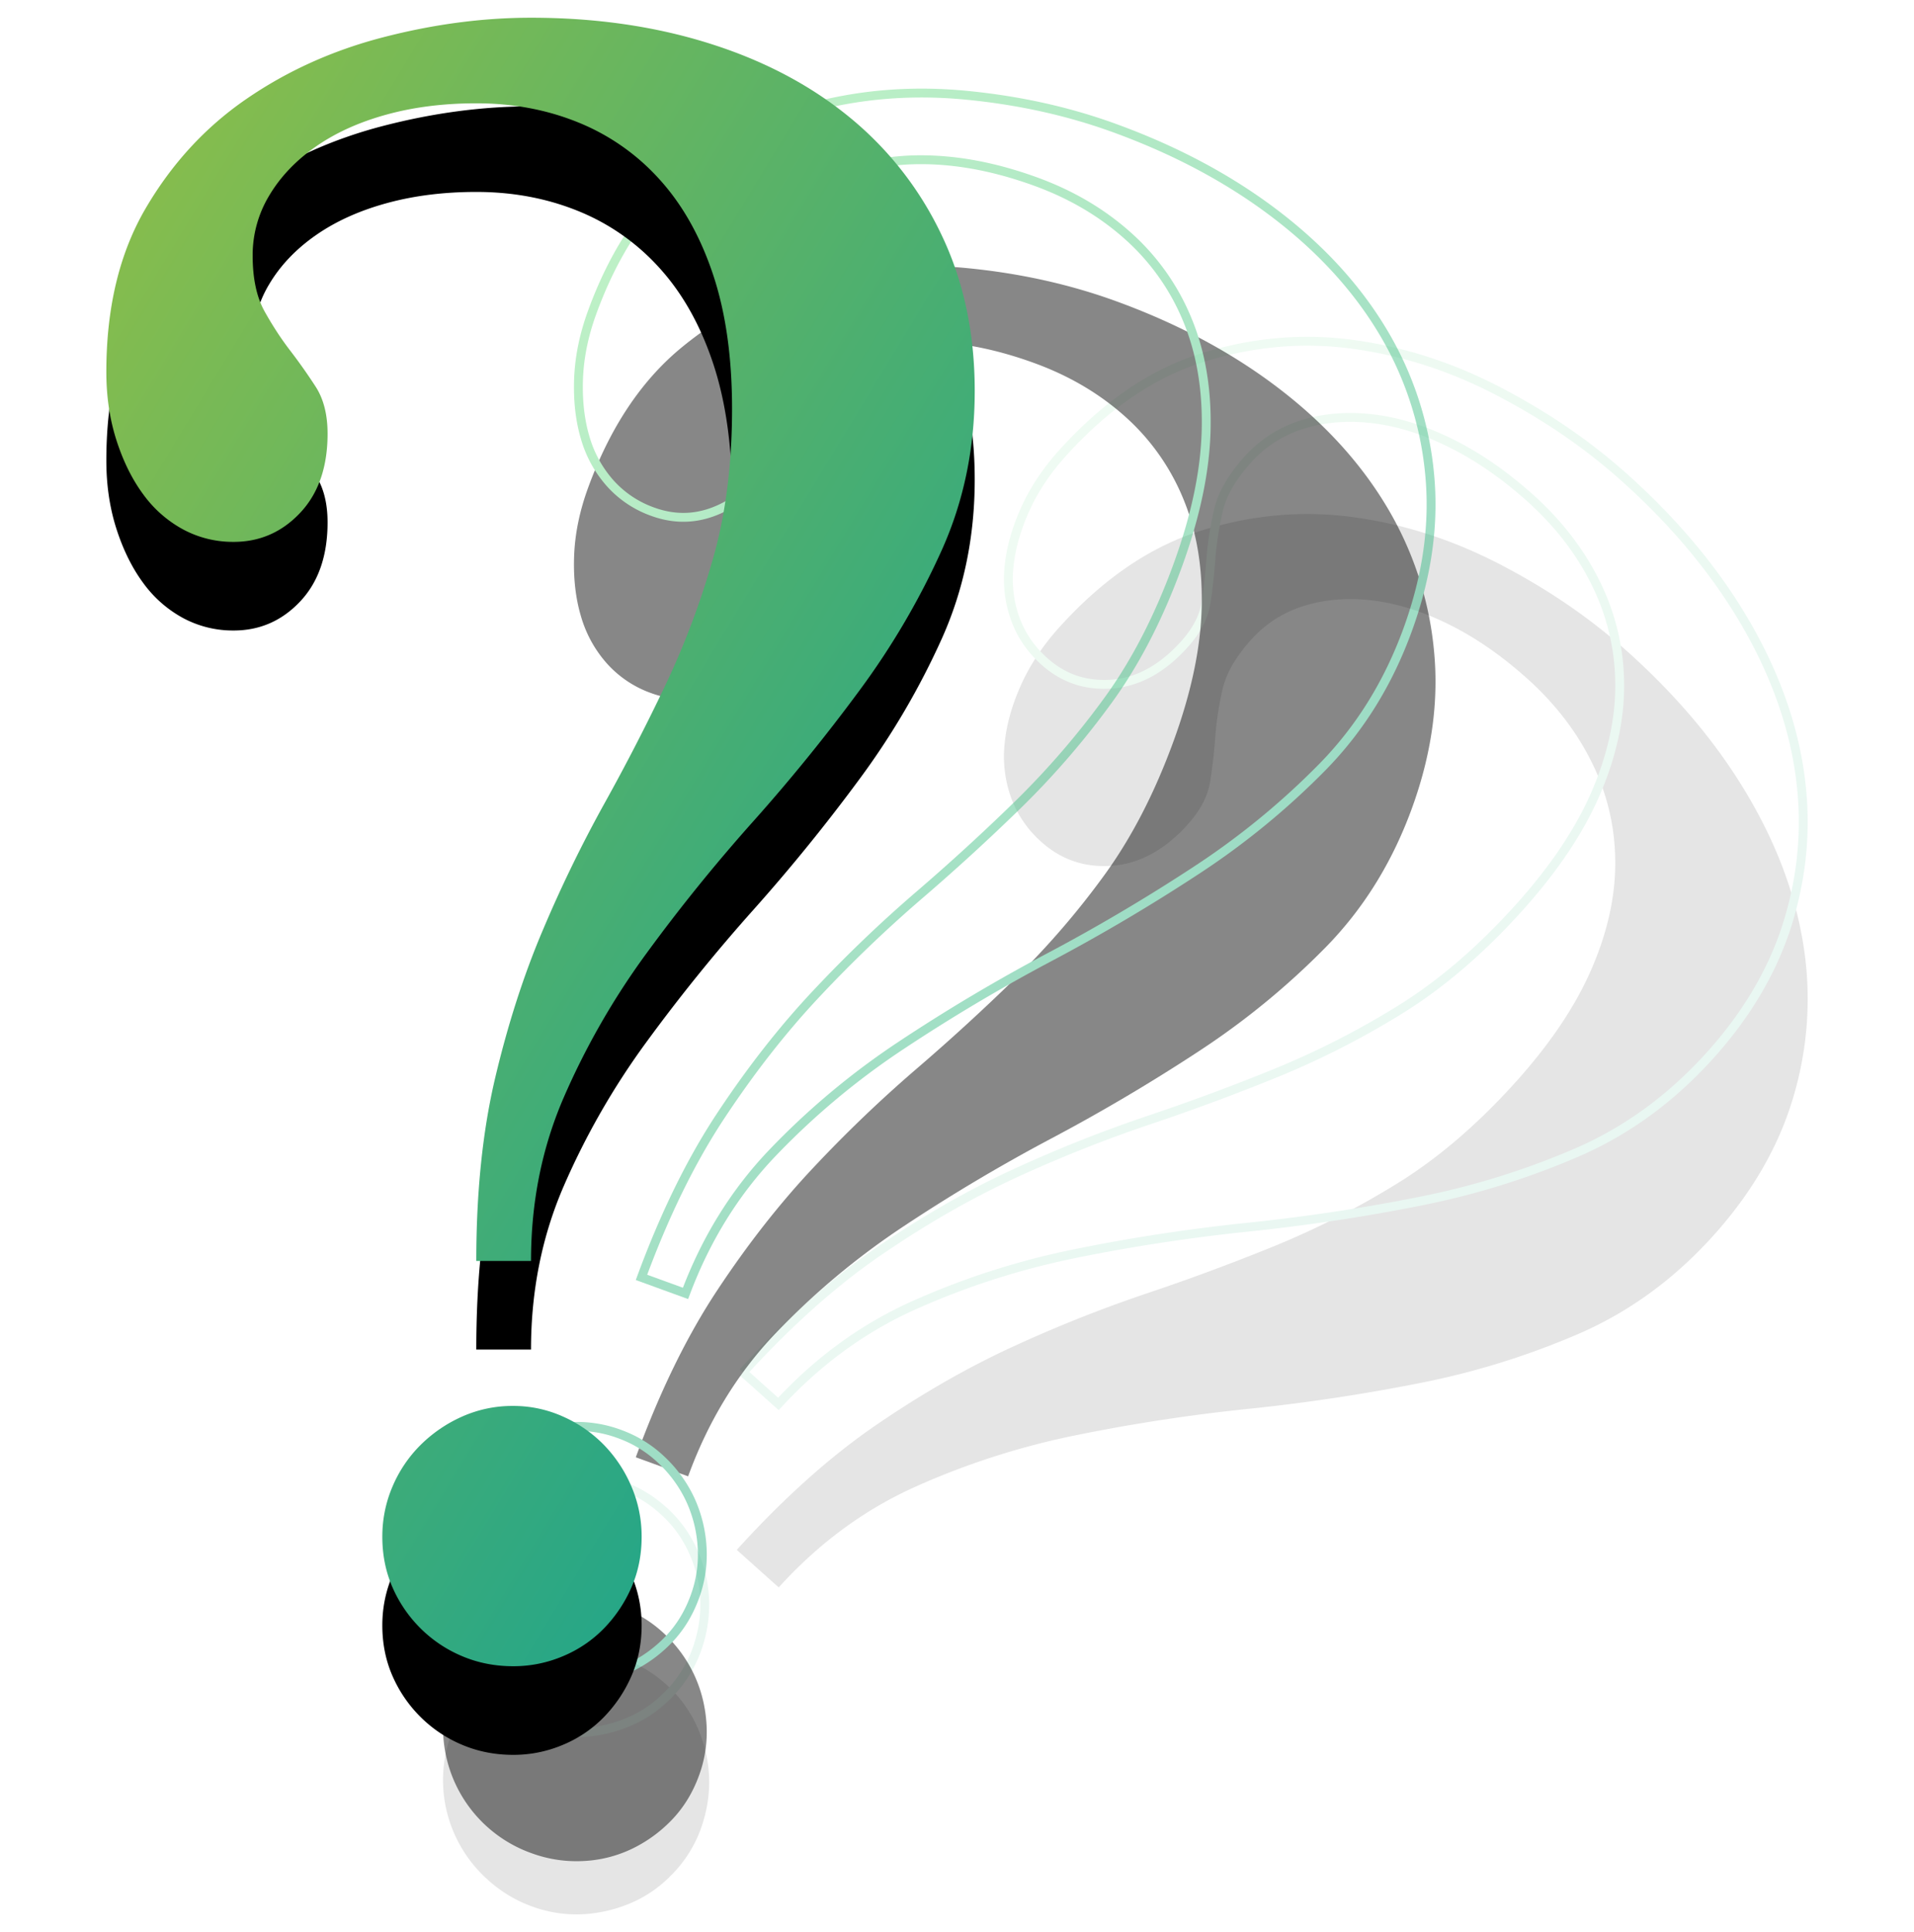
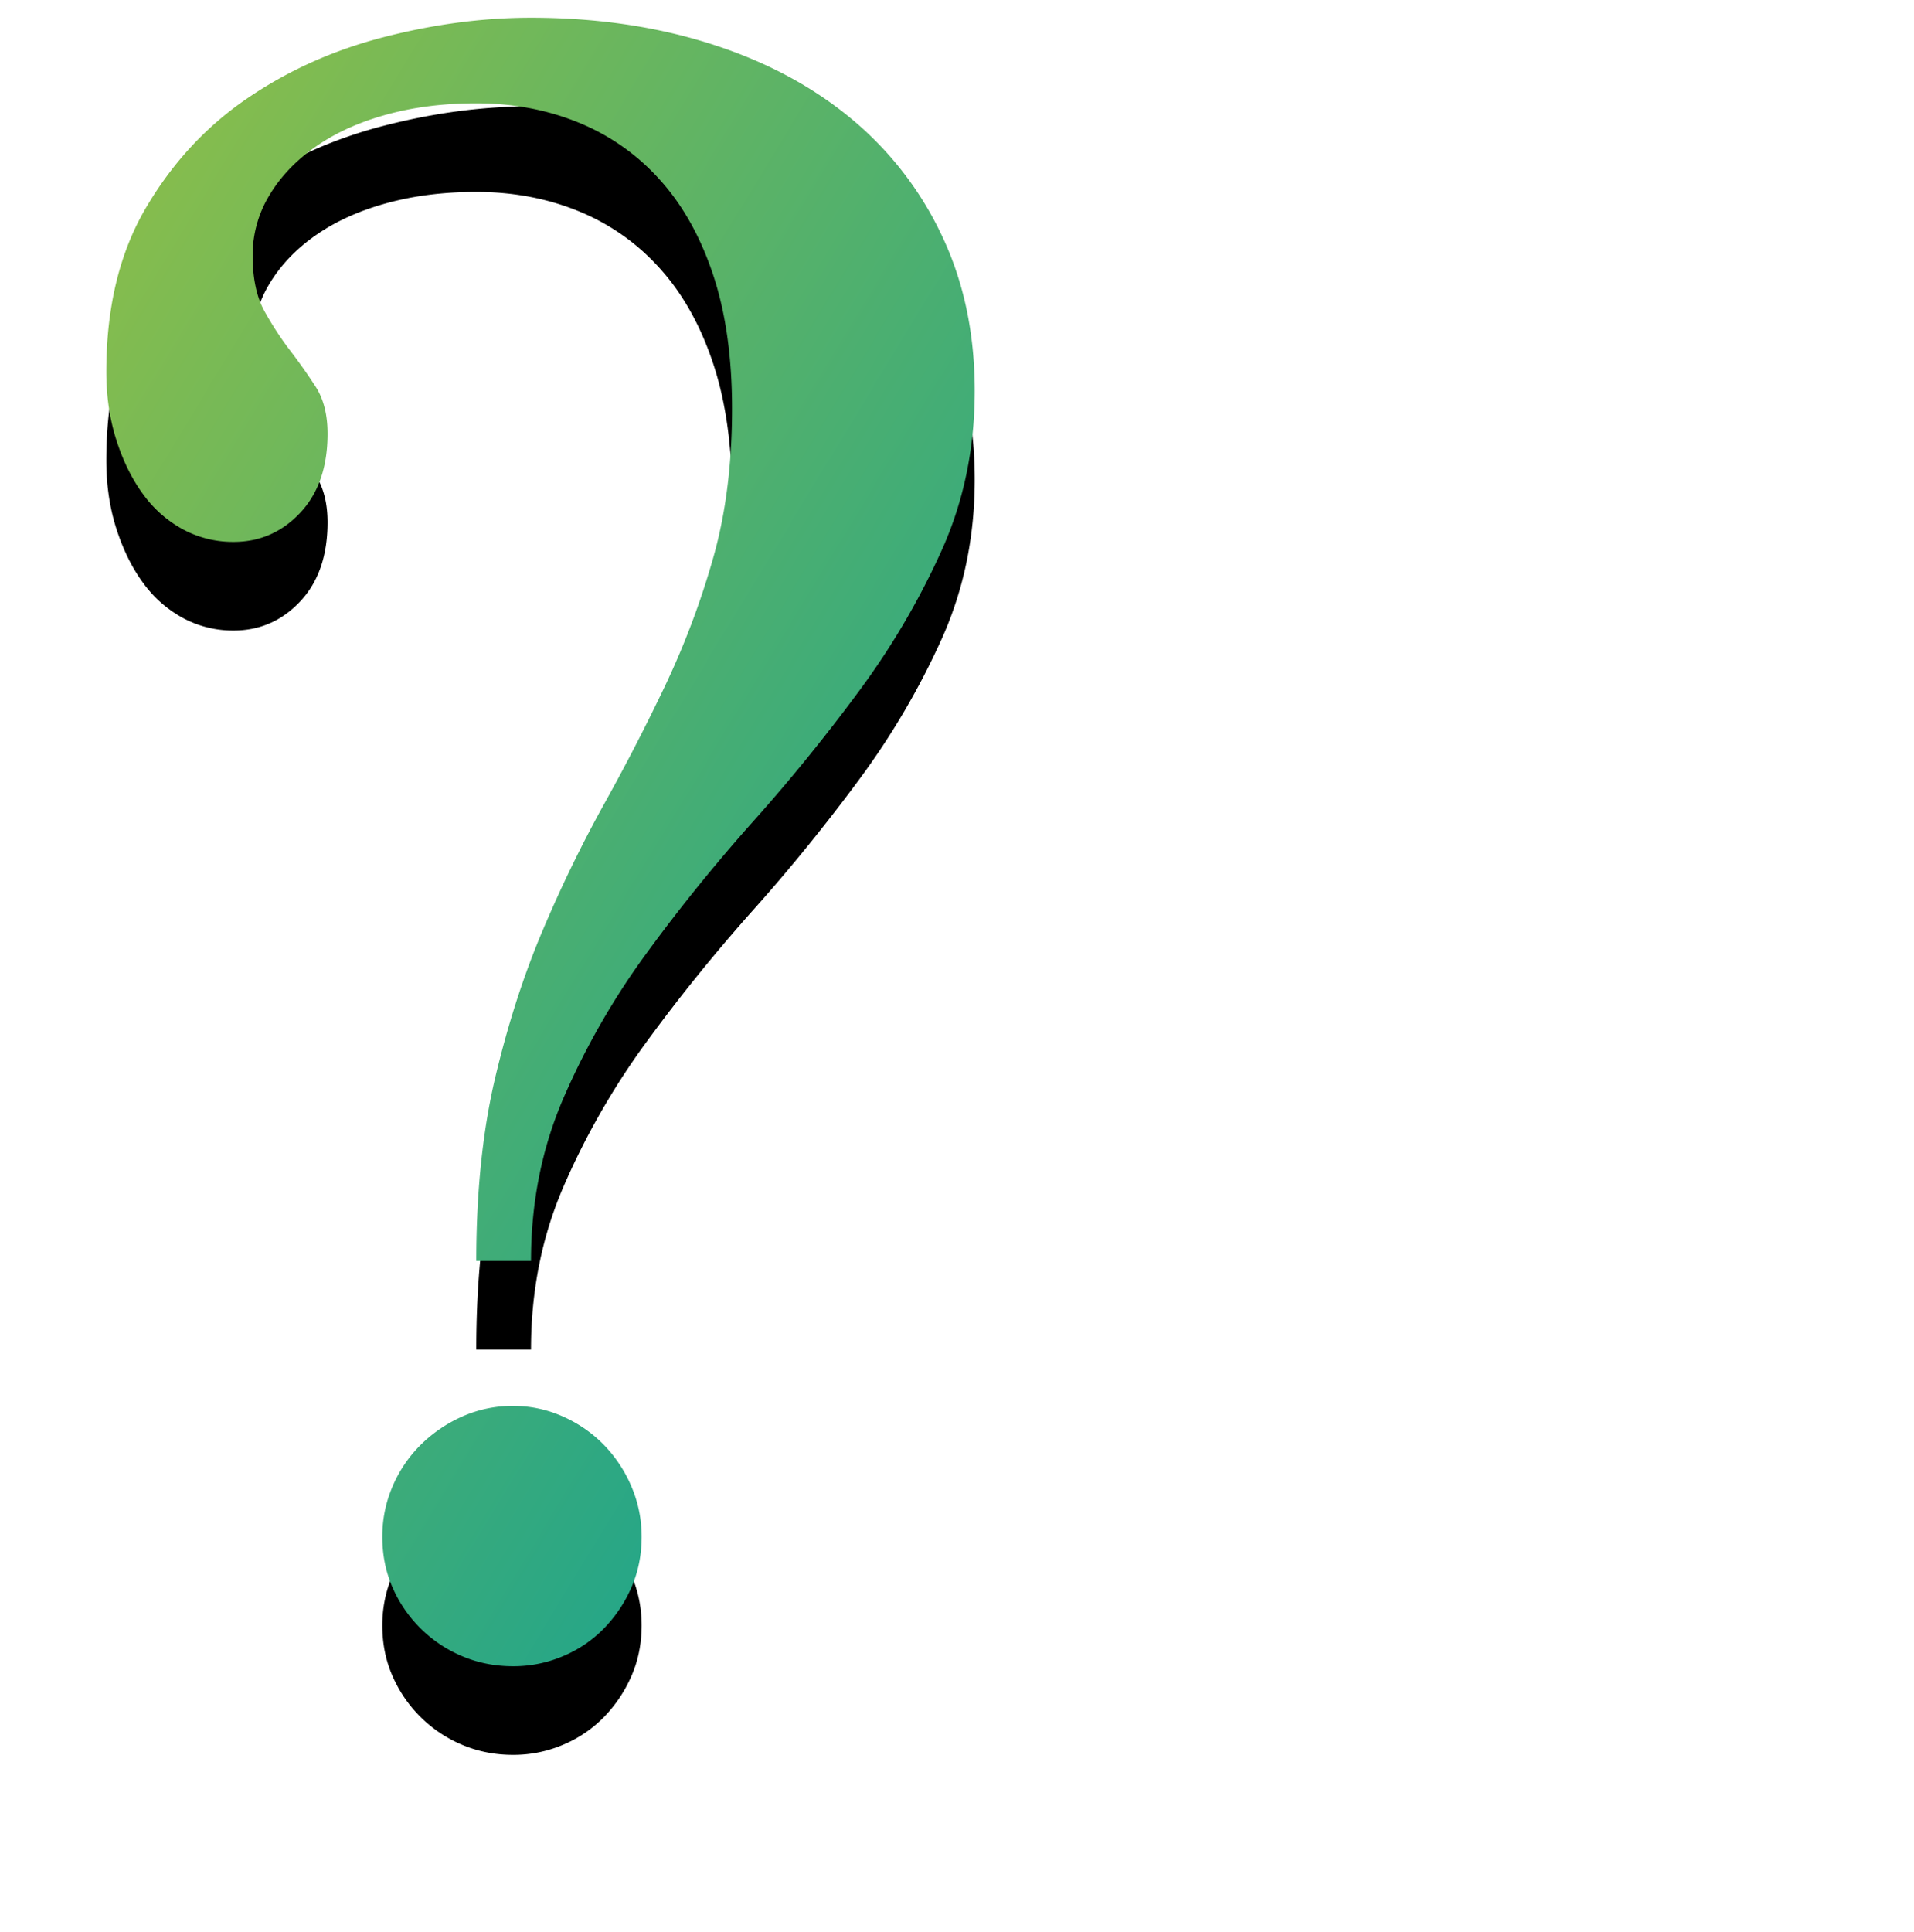
<svg xmlns="http://www.w3.org/2000/svg" xmlns:xlink="http://www.w3.org/1999/xlink" width="108" height="109">
  <defs>
    <filter x="-14.9%" y="-8.2%" width="129.9%" height="129.1%" filterUnits="objectBoundingBox" id="a">
      <feOffset dy="5" in="SourceAlpha" result="shadowOffsetOuter1" />
      <feMorphology radius="1" in="SourceAlpha" result="shadowInner" />
      <feOffset dy="5" in="shadowInner" result="shadowInner" />
      <feComposite in="shadowOffsetOuter1" in2="shadowInner" operator="out" result="shadowOffsetOuter1" />
      <feGaussianBlur stdDeviation="3" in="shadowOffsetOuter1" result="shadowBlurOuter1" />
      <feColorMatrix values="0 0 0 0 0.055 0 0 0 0 0.357 0 0 0 0 0.255 0 0 0 0.309 0" in="shadowBlurOuter1" />
    </filter>
    <filter x="-20.5%" y="-7.2%" width="141.1%" height="125.6%" filterUnits="objectBoundingBox" id="d">
      <feOffset dy="5" in="SourceAlpha" result="shadowOffsetOuter1" />
      <feMorphology radius="1" in="SourceAlpha" result="shadowInner" />
      <feOffset dy="5" in="shadowInner" result="shadowInner" />
      <feComposite in="shadowOffsetOuter1" in2="shadowInner" operator="out" result="shadowOffsetOuter1" />
      <feGaussianBlur stdDeviation="3" in="shadowOffsetOuter1" result="shadowBlurOuter1" />
      <feColorMatrix values="0 0 0 0 0.055 0 0 0 0 0.357 0 0 0 0 0.255 0 0 0 0.309 0" in="shadowBlurOuter1" />
    </filter>
    <filter x="-23.5%" y="-7%" width="146.9%" height="124.7%" filterUnits="objectBoundingBox" id="f">
      <feOffset dy="5" in="SourceAlpha" result="shadowOffsetOuter1" />
      <feGaussianBlur stdDeviation="3" in="shadowOffsetOuter1" result="shadowBlurOuter1" />
      <feColorMatrix values="0 0 0 0 0.055 0 0 0 0 0.357 0 0 0 0 0.255 0 0 0 0.309 0" in="shadowBlurOuter1" />
    </filter>
-     <path d="M35.573 76.436c2.654-2.928 5.285-5.283 7.894-7.064 2.608-1.782 5.185-3.255 7.732-4.42a76.44 76.44 0 0 1 7.501-2.983 121.21 121.21 0 0 0 7.226-2.679 46.804 46.804 0 0 0 6.932-3.536c2.258-1.394 4.454-3.27 6.59-5.626 1.983-2.188 3.432-4.335 4.348-6.442.916-2.107 1.364-4.143 1.346-6.11a12.676 12.676 0 0 0-1.328-5.577c-.867-1.75-2.089-3.331-3.667-4.742-1.406-1.258-2.846-2.257-4.319-2.995-1.473-.74-2.906-1.197-4.297-1.375-1.391-.178-2.686-.087-3.883.275a6.578 6.578 0 0 0-3.031 1.905c-.885.977-1.43 1.921-1.637 2.834a18.09 18.09 0 0 0-.404 2.656c-.063.857-.16 1.7-.29 2.53-.13.828-.56 1.646-1.293 2.454-1.281 1.414-2.69 2.18-4.226 2.299-1.537.119-2.87-.328-4.003-1.34a6.126 6.126 0 0 1-1.706-2.486 6.86 6.86 0 0 1-.373-3.032c.099-1.069.407-2.18.924-3.333.517-1.152 1.249-2.25 2.194-3.294 2.472-2.727 5.135-4.535 7.99-5.424 2.857-.89 5.71-1.142 8.559-.756 2.85.385 5.615 1.274 8.296 2.667 2.682 1.392 5.069 3.025 7.161 4.896 2.778 2.485 5.014 5.14 6.708 7.966 1.694 2.826 2.772 5.68 3.234 8.561a19.313 19.313 0 0 1-.543 8.566c-.825 2.828-2.35 5.47-4.578 7.928-2.196 2.424-4.705 4.249-7.524 5.475a43.946 43.946 0 0 1-8.95 2.783 105.221 105.221 0 0 1-9.71 1.463 100.59 100.59 0 0 0-9.734 1.488 43.075 43.075 0 0 0-9.065 2.908c-2.88 1.294-5.45 3.186-7.707 5.677l-2.367-2.117Zm-3.988 7.587a7.036 7.036 0 0 1 1.749 2.388 7.56 7.56 0 0 1 .676 2.8c.04.949-.1 1.89-.418 2.825a7.136 7.136 0 0 1-1.485 2.512c-.702.774-1.496 1.359-2.382 1.755a7.951 7.951 0 0 1-2.762.683 7.244 7.244 0 0 1-2.85-.401 7.447 7.447 0 0 1-2.55-1.504 7.566 7.566 0 0 1-1.824-2.408 7.505 7.505 0 0 1-.356-5.62c.304-.918.806-1.764 1.508-2.538a7.19 7.19 0 0 1 2.36-1.73 7.532 7.532 0 0 1 2.81-.685 8.138 8.138 0 0 1 2.9.399 7.26 7.26 0 0 1 2.624 1.524Z" id="b" />
-     <path d="M29.876 71.212c1.339-3.676 2.87-6.815 4.593-9.418 1.723-2.603 3.533-4.912 5.43-6.925a75.115 75.115 0 0 1 5.752-5.516 119.076 119.076 0 0 0 5.615-5.136 46.05 46.05 0 0 0 5.025-5.816c1.547-2.117 2.859-4.654 3.936-7.612 1-2.746 1.527-5.258 1.58-7.536.055-2.277-.293-4.317-1.041-6.12a12.651 12.651 0 0 0-3.29-4.643c-1.444-1.29-3.15-2.294-5.12-3.01-1.754-.639-3.442-1.026-5.065-1.161-1.623-.136-3.104-.029-4.443.321-1.339.35-2.489.913-3.45 1.688a6.482 6.482 0 0 0-2.064 2.874c-.446 1.225-.594 2.296-.443 3.212.151.917.357 1.781.619 2.594.261.813.486 1.625.676 2.435.19.81.1 1.723-.27 2.737-.646 1.775-1.65 3-3.011 3.678-1.362.677-2.748.759-4.16.245a6.086 6.086 0 0 1-2.486-1.658 6.85 6.85 0 0 1-1.47-2.652c-.307-1.02-.438-2.157-.394-3.41.044-1.251.304-2.532.781-3.842 1.247-3.423 3.01-6.07 5.292-7.944 2.282-1.874 4.798-3.16 7.548-3.858s5.611-.902 8.583-.61c2.971.291 5.762.912 8.373 1.861 3.466 1.261 6.5 2.88 9.1 4.854 2.601 1.975 4.649 4.203 6.144 6.685a19.287 19.287 0 0 1 2.69 8.085c.298 2.908-.114 5.904-1.238 8.988-1.107 3.042-2.723 5.649-4.846 7.82a43.15 43.15 0 0 1-7.153 5.867 103.199 103.199 0 0 1-8.34 4.934 99.024 99.024 0 0 0-8.35 4.965 42.298 42.298 0 0 0-7.211 6.026c-2.154 2.255-3.8 4.946-4.94 8.073l-2.952-1.075Zm-.826 8.457c.942.342 1.771.86 2.489 1.551a7.545 7.545 0 0 1 1.66 2.327c.39.86.613 1.778.669 2.755a7.09 7.09 0 0 1-.424 2.86c-.354.973-.863 1.804-1.526 2.496a7.804 7.804 0 0 1-2.273 1.65 7.107 7.107 0 0 1-2.757.683 7.35 7.35 0 0 1-2.893-.442 7.511 7.511 0 0 1-4.98-6.585c-.064-.956.081-1.92.435-2.892.338-.93.843-1.75 1.515-2.464a7.392 7.392 0 0 1 2.316-1.67 7.984 7.984 0 0 1 2.801-.703 7.152 7.152 0 0 1 2.968.434Z" id="e" />
    <path d="M20.875 70.136c0-3.89.358-7.343 1.074-10.36.716-3.017 1.611-5.789 2.685-8.314a75 75 0 0 1 3.457-7.108 118.815 118.815 0 0 0 3.457-6.705 46.09 46.09 0 0 0 2.685-7.14c.716-2.504 1.074-5.32 1.074-8.45 0-2.905-.358-5.43-1.074-7.576-.716-2.146-1.723-3.934-3.02-5.364a12.435 12.435 0 0 0-4.599-3.218c-1.767-.716-3.68-1.073-5.739-1.073-1.834 0-3.524.212-5.067.637-1.544.424-2.876 1.028-3.994 1.81-1.119.782-1.992 1.699-2.618 2.75a6.498 6.498 0 0 0-.94 3.385c0 1.297.224 2.347.671 3.152.448.804.929 1.542 1.444 2.212.514.67.995 1.353 1.443 2.045.447.693.67 1.576.67 2.649 0 1.877-.514 3.364-1.543 4.459-1.03 1.095-2.282 1.643-3.759 1.643a5.934 5.934 0 0 1-2.853-.704 6.758 6.758 0 0 1-2.248-1.978c-.627-.85-1.13-1.867-1.51-3.051C.19 22.652 0 21.367 0 19.98c0-3.62.738-6.694 2.215-9.22 1.477-2.523 3.367-4.58 5.672-6.166 2.305-1.587 4.878-2.75 7.72-3.487C18.446.37 21.232 0 23.962 0c3.625 0 6.97.48 10.035 1.442 3.065.96 5.705 2.346 7.92 4.157a19.147 19.147 0 0 1 5.203 6.638C48.374 14.852 49 17.79 49 21.054c0 3.219-.615 6.202-1.846 8.951a42.985 42.985 0 0 1-4.631 7.912 102.297 102.297 0 0 1-6.041 7.443 98.166 98.166 0 0 0-6.042 7.476 42.148 42.148 0 0 0-4.631 8.08c-1.23 2.839-1.846 5.912-1.846 9.22h-3.088Zm2.081 8.18a6.8 6.8 0 0 1 2.82.603 7.415 7.415 0 0 1 2.315 1.61 7.641 7.641 0 0 1 1.544 2.346c.38.894.57 1.833.57 2.816 0 1.029-.19 1.978-.57 2.85a7.759 7.759 0 0 1-1.544 2.313 6.976 6.976 0 0 1-2.316 1.576 7.14 7.14 0 0 1-2.819.57c-1.03 0-1.991-.19-2.886-.57a7.357 7.357 0 0 1-2.35-1.576 7.455 7.455 0 0 1-1.577-2.313c-.38-.872-.57-1.821-.57-2.85 0-.983.19-1.922.57-2.816a7.349 7.349 0 0 1 1.578-2.347 7.838 7.838 0 0 1 2.349-1.609 6.958 6.958 0 0 1 2.886-.603Z" id="g" />
    <linearGradient x1="-3.707%" y1="-34.24%" x2="91.18%" y2="100%" id="c">
      <stop stop-color="#A2FE87" offset="0%" />
      <stop stop-color="#009681" offset="100%" />
    </linearGradient>
    <linearGradient x1="0%" y1="0%" x2="85.237%" y2="100%" id="h">
      <stop stop-color="#90BF47" offset="0%" />
      <stop stop-color="#14A292" offset="100%" />
    </linearGradient>
  </defs>
  <g fill="none" fill-rule="evenodd">
    <g opacity=".102" transform="translate(6 1)">
      <use fill="#000" filter="url(#a)" xlink:href="#b" />
-       <path stroke="url(#c)" stroke-width=".5" d="m35.927 76.418 1.995 1.784c2.24-2.426 4.781-4.278 7.623-5.554a43.325 43.325 0 0 1 9.117-2.925c3.17-.648 6.423-1.145 9.757-1.492 3.319-.346 6.548-.832 9.688-1.46a43.697 43.697 0 0 0 8.9-2.766c2.786-1.212 5.265-3.016 7.438-5.414 2.203-2.43 3.71-5.04 4.523-7.83.814-2.793.992-5.61.536-8.456-.457-2.85-1.524-5.673-3.201-8.472-1.68-2.804-3.9-5.44-6.66-7.908-2.077-1.858-4.447-3.478-7.11-4.862-2.656-1.38-5.394-2.26-8.215-2.64-2.813-.38-5.629-.132-8.45.747-2.81.875-5.437 2.658-7.88 5.353-.928 1.024-1.645 2.1-2.15 3.229-.507 1.129-.808 2.213-.905 3.254a6.61 6.61 0 0 0 .36 2.922c.334.912.88 1.707 1.638 2.385 1.08.967 2.348 1.392 3.816 1.278 1.469-.114 2.82-.85 4.061-2.218.702-.774 1.11-1.549 1.232-2.326a30.81 30.81 0 0 0 .287-2.509c.064-.87.2-1.768.41-2.692.216-.96.783-1.94 1.694-2.946a6.828 6.828 0 0 1 3.145-1.977c1.232-.372 2.561-.467 3.987-.284 1.42.181 2.88.648 4.377 1.4 1.494.748 2.952 1.76 4.374 3.031 1.601 1.432 2.843 3.039 3.724 4.818a12.925 12.925 0 0 1 1.354 5.685c.019 2.004-.438 4.075-1.367 6.213-.927 2.133-2.392 4.303-4.392 6.51-2.15 2.373-4.365 4.263-6.643 5.67a47.053 47.053 0 0 1-6.97 3.556 121.46 121.46 0 0 1-7.24 2.684 76.19 76.19 0 0 0-7.477 2.973c-2.533 1.16-5.099 2.626-7.695 4.4-2.536 1.73-5.096 4.01-7.68 6.84Zm-4.51 7.792a7.007 7.007 0 0 0-2.534-1.473 7.888 7.888 0 0 0-2.81-.388 7.282 7.282 0 0 0-2.719.664 6.94 6.94 0 0 0-2.278 1.67c-.679.749-1.163 1.564-1.455 2.448a7.256 7.256 0 0 0 .344 5.435c.412.869 1 1.645 1.764 2.329a7.197 7.197 0 0 0 2.465 1.454 6.994 6.994 0 0 0 2.753.388 7.701 7.701 0 0 0 2.676-.663c.854-.38 1.62-.945 2.299-1.694a6.886 6.886 0 0 0 1.433-2.425 7.44 7.44 0 0 0 .406-2.734 7.31 7.31 0 0 0-.655-2.708 6.786 6.786 0 0 0-1.688-2.303Z" stroke-linejoin="square" />
    </g>
    <g opacity=".472" transform="translate(6 1)">
      <use fill="#000" filter="url(#d)" xlink:href="#e" />
-       <path stroke="url(#c)" stroke-width=".5" d="m30.197 71.063 2.484.904c1.146-3.06 2.782-5.702 4.906-7.926a42.547 42.547 0 0 1 7.253-6.061 99.274 99.274 0 0 1 8.372-4.978 102.949 102.949 0 0 0 8.32-4.922 42.9 42.9 0 0 0 7.111-5.833c2.098-2.145 3.695-4.72 4.79-7.73 1.111-3.05 1.519-6.009 1.225-8.878a19.037 19.037 0 0 0-2.656-7.98c-1.478-2.455-3.505-4.66-6.08-6.616-2.58-1.959-5.592-3.565-9.036-4.818-2.59-.942-5.36-1.558-8.312-1.847-2.943-.29-5.774-.088-8.496.603-2.715.69-5.197 1.958-7.451 3.809-2.245 1.843-3.984 4.454-5.216 7.837-.468 1.285-.723 2.54-.766 3.766-.043 1.225.085 2.335.383 3.328a6.6 6.6 0 0 0 1.416 2.557 5.837 5.837 0 0 0 2.386 1.59c1.348.49 2.663.413 3.963-.234 1.3-.647 2.263-1.822 2.888-3.54.354-.97.439-1.834.261-2.594a30.766 30.766 0 0 0-.67-2.415 18.31 18.31 0 0 1-.627-2.63c-.16-.963-.006-2.076.454-3.339a6.732 6.732 0 0 1 2.142-2.982c.99-.798 2.172-1.377 3.544-1.736 1.368-.357 2.877-.467 4.527-.329 1.645.138 3.356.53 5.13 1.176 1.998.726 3.732 1.746 5.2 3.059a12.9 12.9 0 0 1 3.354 4.732c.763 1.837 1.116 3.912 1.062 6.223-.055 2.307-.587 4.845-1.596 7.616-1.085 2.979-2.408 5.537-3.969 7.674a46.3 46.3 0 0 1-5.053 5.847 119.325 119.325 0 0 1-5.626 5.147 74.865 74.865 0 0 0-5.733 5.497c-1.887 2.003-3.688 4.3-5.403 6.892-1.676 2.53-3.17 5.574-4.481 9.131Zm-1.232 8.84a6.903 6.903 0 0 0-2.866-.419 7.734 7.734 0 0 0-2.713.682 7.142 7.142 0 0 0-2.24 1.614 6.843 6.843 0 0 0-1.461 2.377c-.342.94-.482 1.87-.421 2.79a7.244 7.244 0 0 0 2.337 4.876 7.262 7.262 0 0 0 2.48 1.491c.91.331 1.841.474 2.795.428a6.857 6.857 0 0 0 2.66-.66 7.554 7.554 0 0 0 2.201-1.597c.64-.666 1.13-1.468 1.472-2.408a6.84 6.84 0 0 0 .41-2.76 7.427 7.427 0 0 0-.647-2.667 7.295 7.295 0 0 0-1.607-2.25 6.737 6.737 0 0 0-2.4-1.496Z" stroke-linejoin="square" />
    </g>
    <g transform="translate(6 1)">
      <use fill="#000" filter="url(#f)" xlink:href="#g" />
      <use fill="url(#h)" xlink:href="#g" />
    </g>
  </g>
</svg>